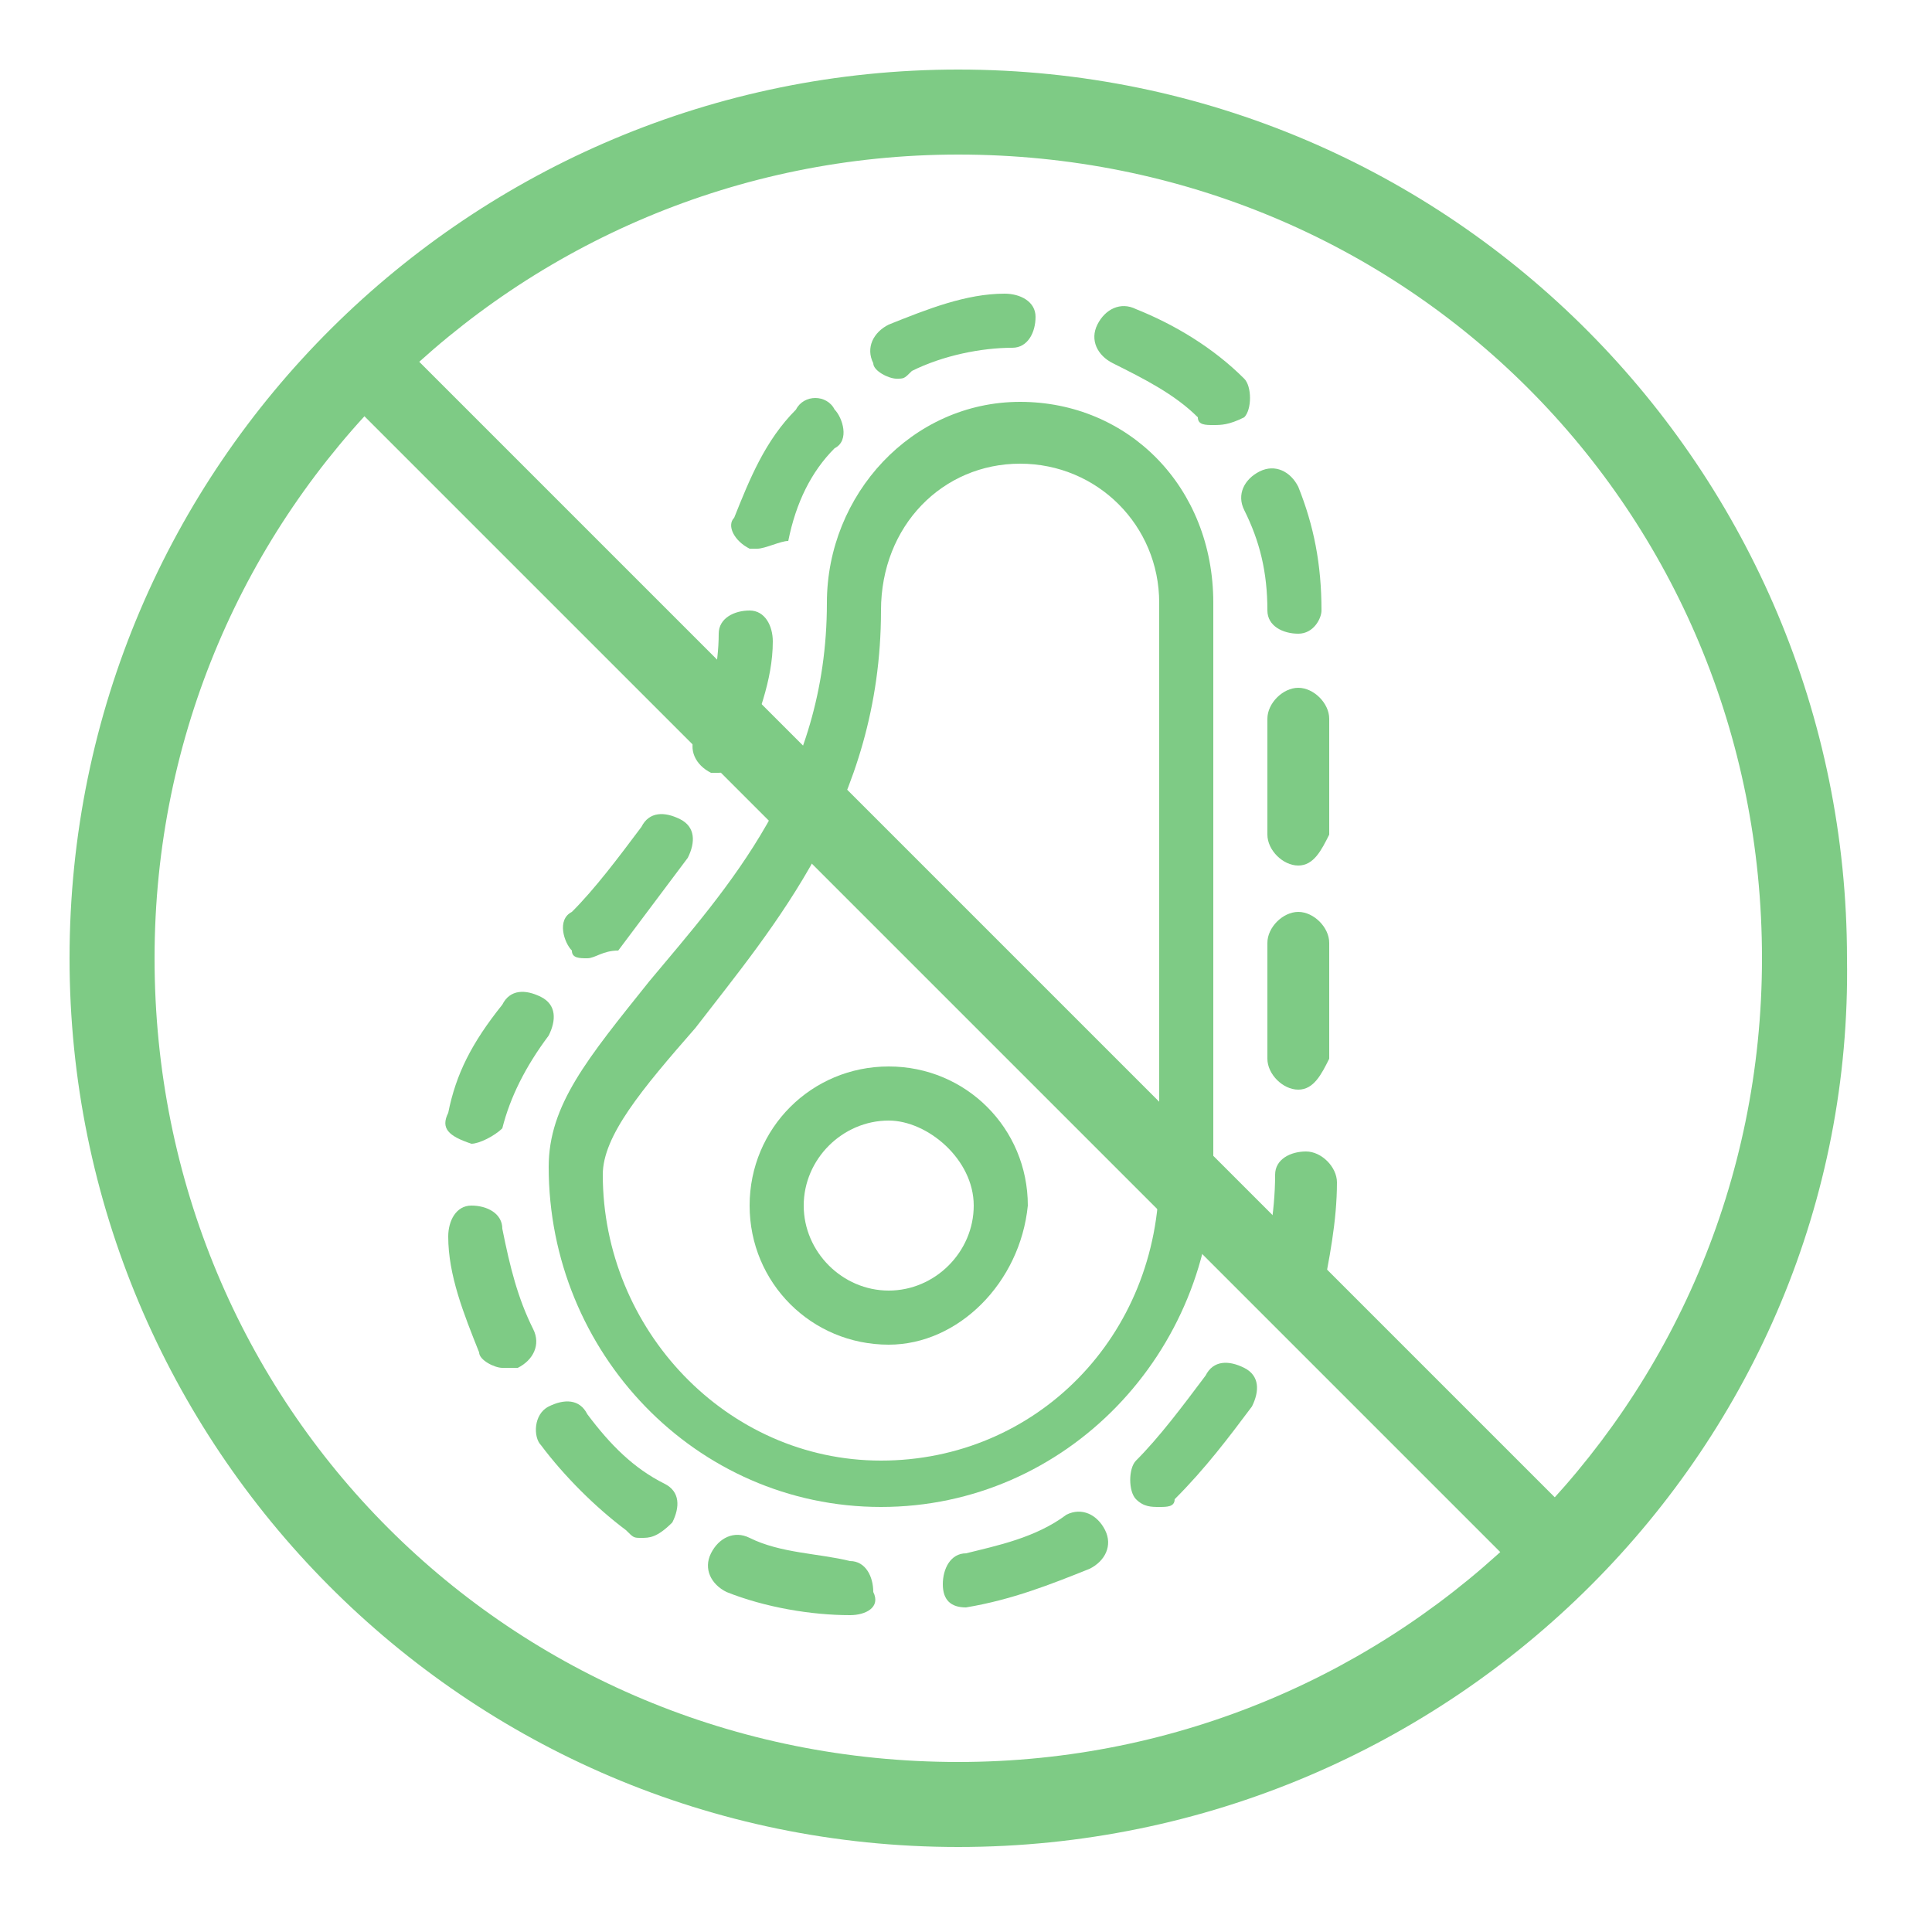
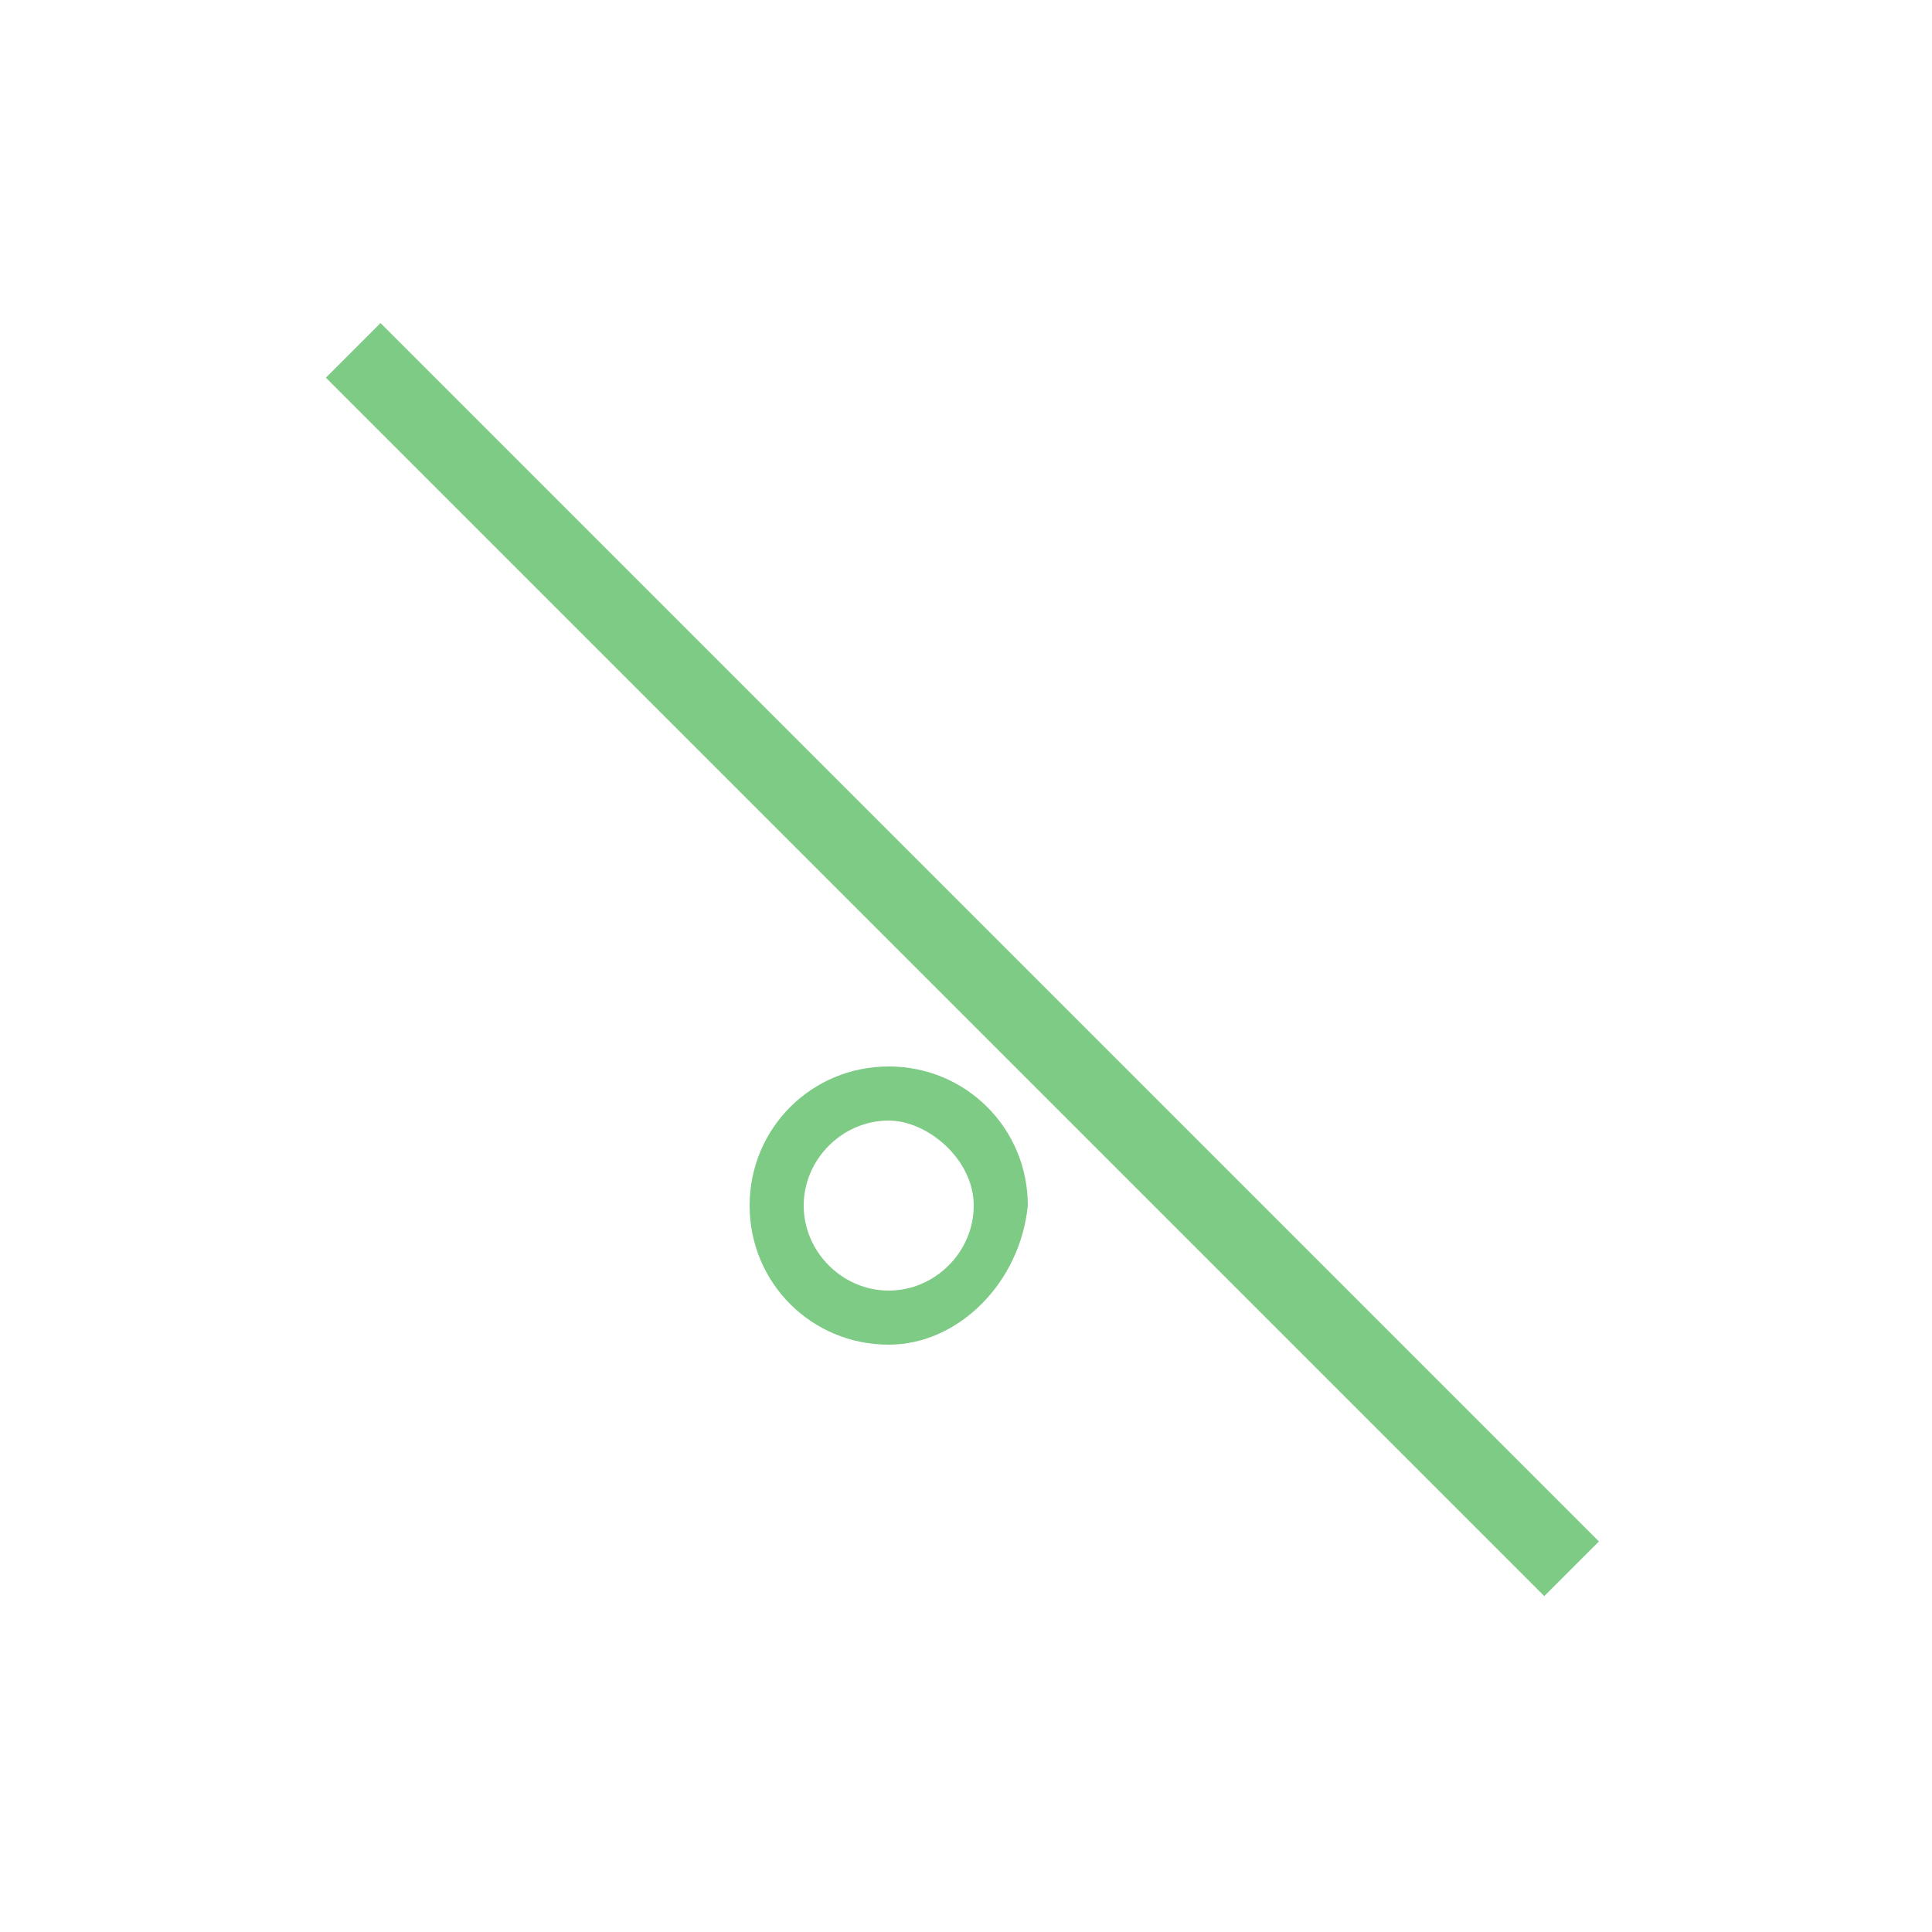
<svg xmlns="http://www.w3.org/2000/svg" version="1.1" id="Layer_1" x="0px" y="0px" width="25px" height="25px" viewBox="-237 -2 25 25" enable-background="new -237 -2 25 25" xml:space="preserve">
-   <path fill="#7ECB85" d="M-226,18.9L-226,18.9c-0.5,0-1.1-0.1-1.6-0.3c-0.2-0.1-0.3-0.3-0.2-0.5c0.1-0.2,0.3-0.3,0.5-0.2  c0.4,0.2,0.9,0.2,1.3,0.3c0.2,0,0.3,0.2,0.3,0.4C-225.6,18.8-225.8,18.9-226,18.9 M-224.5,18.8c-0.2,0-0.3-0.1-0.3-0.3  c0-0.2,0.1-0.4,0.3-0.4c0.4-0.1,0.9-0.2,1.3-0.5c0.2-0.1,0.4,0,0.5,0.2c0.1,0.2,0,0.4-0.2,0.5C-223.4,18.5-223.9,18.7-224.5,18.8  C-224.5,18.8-224.5,18.8-224.5,18.8 M-228.7,17.9c-0.1,0-0.1,0-0.2-0.1c-0.4-0.3-0.8-0.7-1.1-1.1c-0.1-0.1-0.1-0.4,0.1-0.5  c0.2-0.1,0.4-0.1,0.5,0.1c0.3,0.4,0.6,0.7,1,0.9c0.2,0.1,0.2,0.3,0.1,0.5C-228.5,17.9-228.6,17.9-228.7,17.9 M-222,17.5  c-0.1,0-0.2,0-0.3-0.1c-0.1-0.1-0.1-0.4,0-0.5c0.3-0.3,0.6-0.7,0.9-1.1c0.1-0.2,0.3-0.2,0.5-0.1c0.2,0.1,0.2,0.3,0.1,0.5  c-0.3,0.4-0.6,0.8-1,1.2C-221.8,17.5-221.9,17.5-222,17.5 M-230.5,15.7c-0.1,0-0.3-0.1-0.3-0.2c-0.2-0.5-0.4-1-0.4-1.5  c0-0.2,0.1-0.4,0.3-0.4c0.2,0,0.4,0.1,0.4,0.3c0.1,0.5,0.2,0.9,0.4,1.3c0.1,0.2,0,0.4-0.2,0.5C-230.4,15.7-230.5,15.7-230.5,15.7   M-220.4,15c0,0-0.1,0-0.1,0c-0.2-0.1-0.3-0.3-0.2-0.4c0.1-0.4,0.2-0.9,0.2-1.4c0-0.2,0.2-0.3,0.4-0.3h0c0.2,0,0.4,0.2,0.4,0.4  c0,0.5-0.1,1-0.2,1.5C-220.1,14.9-220.3,15-220.4,15 M-230.9,12.8C-231,12.8-231,12.8-230.9,12.8c-0.3-0.1-0.4-0.2-0.3-0.4  c0.1-0.5,0.3-0.9,0.7-1.4c0.1-0.2,0.3-0.2,0.5-0.1c0.2,0.1,0.2,0.3,0.1,0.5c-0.3,0.4-0.5,0.8-0.6,1.2  C-230.6,12.7-230.8,12.8-230.9,12.8 M-220.2,12.1c-0.2,0-0.4-0.2-0.4-0.4v-1.5c0-0.2,0.2-0.4,0.4-0.4c0.2,0,0.4,0.2,0.4,0.4v1.5  C-219.9,11.9-220,12.1-220.2,12.1 M-229.4,10.4c-0.1,0-0.2,0-0.2-0.1c-0.1-0.1-0.2-0.4,0-0.5c0.3-0.3,0.6-0.7,0.9-1.1  c0.1-0.2,0.3-0.2,0.5-0.1c0.2,0.1,0.2,0.3,0.1,0.5c-0.3,0.4-0.6,0.8-0.9,1.2C-229.2,10.3-229.3,10.4-229.4,10.4 M-220.2,9.2  c-0.2,0-0.4-0.2-0.4-0.4V7.3c0-0.2,0.2-0.4,0.4-0.4c0.2,0,0.4,0.2,0.4,0.4v1.5C-219.9,9-220,9.2-220.2,9.2 M-227.7,8  c0,0-0.1,0-0.1,0c-0.2-0.1-0.3-0.3-0.2-0.5c0.2-0.4,0.3-0.9,0.3-1.3c0-0.2,0.2-0.3,0.4-0.3c0.2,0,0.3,0.2,0.3,0.4  c0,0.5-0.2,1-0.4,1.5C-227.5,7.9-227.6,8-227.7,8 M-220.2,6.2c-0.2,0-0.4-0.1-0.4-0.3v0c0-0.5-0.1-0.9-0.3-1.3  c-0.1-0.2,0-0.4,0.2-0.5c0.2-0.1,0.4,0,0.5,0.2c0.2,0.5,0.3,1,0.3,1.6C-219.9,6-220,6.2-220.2,6.2 M-227.2,5.1c0,0-0.1,0-0.1,0  c-0.2-0.1-0.3-0.3-0.2-0.4c0.2-0.5,0.4-1,0.8-1.4c0.1-0.2,0.4-0.2,0.5,0c0.1,0.1,0.2,0.4,0,0.5c-0.3,0.3-0.5,0.7-0.6,1.2  C-226.9,5-227.1,5.1-227.2,5.1 M-221.3,3.5c-0.1,0-0.2,0-0.2-0.1c-0.3-0.3-0.7-0.5-1.1-0.7c-0.2-0.1-0.3-0.3-0.2-0.5  c0.1-0.2,0.3-0.3,0.5-0.2c0.5,0.2,1,0.5,1.4,0.9c0.1,0.1,0.1,0.4,0,0.5C-221.1,3.5-221.2,3.5-221.3,3.5 M-225.4,2.9  c-0.1,0-0.3-0.1-0.3-0.2c-0.1-0.2,0-0.4,0.2-0.5c0.5-0.2,1-0.4,1.5-0.4c0.2,0,0.4,0.1,0.4,0.3c0,0.2-0.1,0.4-0.3,0.4  c-0.4,0-0.9,0.1-1.3,0.3C-225.3,2.9-225.3,2.9-225.4,2.9" />
-   <path fill="#7ECB85" d="M-225.6,17.5c-2.4,0-4.3-2-4.3-4.4c0-0.8,0.5-1.4,1.3-2.4c1-1.2,2.3-2.6,2.3-4.9c0-1.4,1.1-2.6,2.5-2.6  c1.4,0,2.5,1.1,2.5,2.6v7.3C-221.3,15.5-223.2,17.5-225.6,17.5 M-223.8,4c-1,0-1.8,0.8-1.8,1.9c0,2.5-1.4,4.1-2.4,5.4  c-0.7,0.8-1.2,1.4-1.2,1.9c0,2,1.6,3.7,3.6,3.7c2,0,3.6-1.6,3.6-3.7V5.8C-222,4.8-222.8,4-223.8,4" />
  <path fill="#7ECB85" d="M-225.5,15.4c-1,0-1.8-0.8-1.8-1.8s0.8-1.8,1.8-1.8s1.8,0.8,1.8,1.8C-223.8,14.6-224.6,15.4-225.5,15.4   M-225.5,12.5c-0.6,0-1.1,0.5-1.1,1.1c0,0.6,0.5,1.1,1.1,1.1c0.6,0,1.1-0.5,1.1-1.1S-225,12.5-225.5,12.5" />
-   <path fill="#7ECB85" d="M-224.6,21.9c-6.4,0-11.5-5.2-11.5-11.5c0-6.4,5.2-11.5,11.5-11.5c6.4,0,11.5,5.2,11.5,11.5  C-213,16.7-218.2,21.9-224.6,21.9 M-224.6,0c-5.7,0-10.4,4.6-10.4,10.4s4.6,10.4,10.4,10.4c5.7,0,10.4-4.6,10.4-10.4  S-218.8,0-224.6,0" />
  <rect x="-235.7" y="9.9" transform="matrix(0.707 0.707 -0.707 0.707 -58.437 161.821)" fill="#7ECB85" width="22.3" height="1" />
</svg>